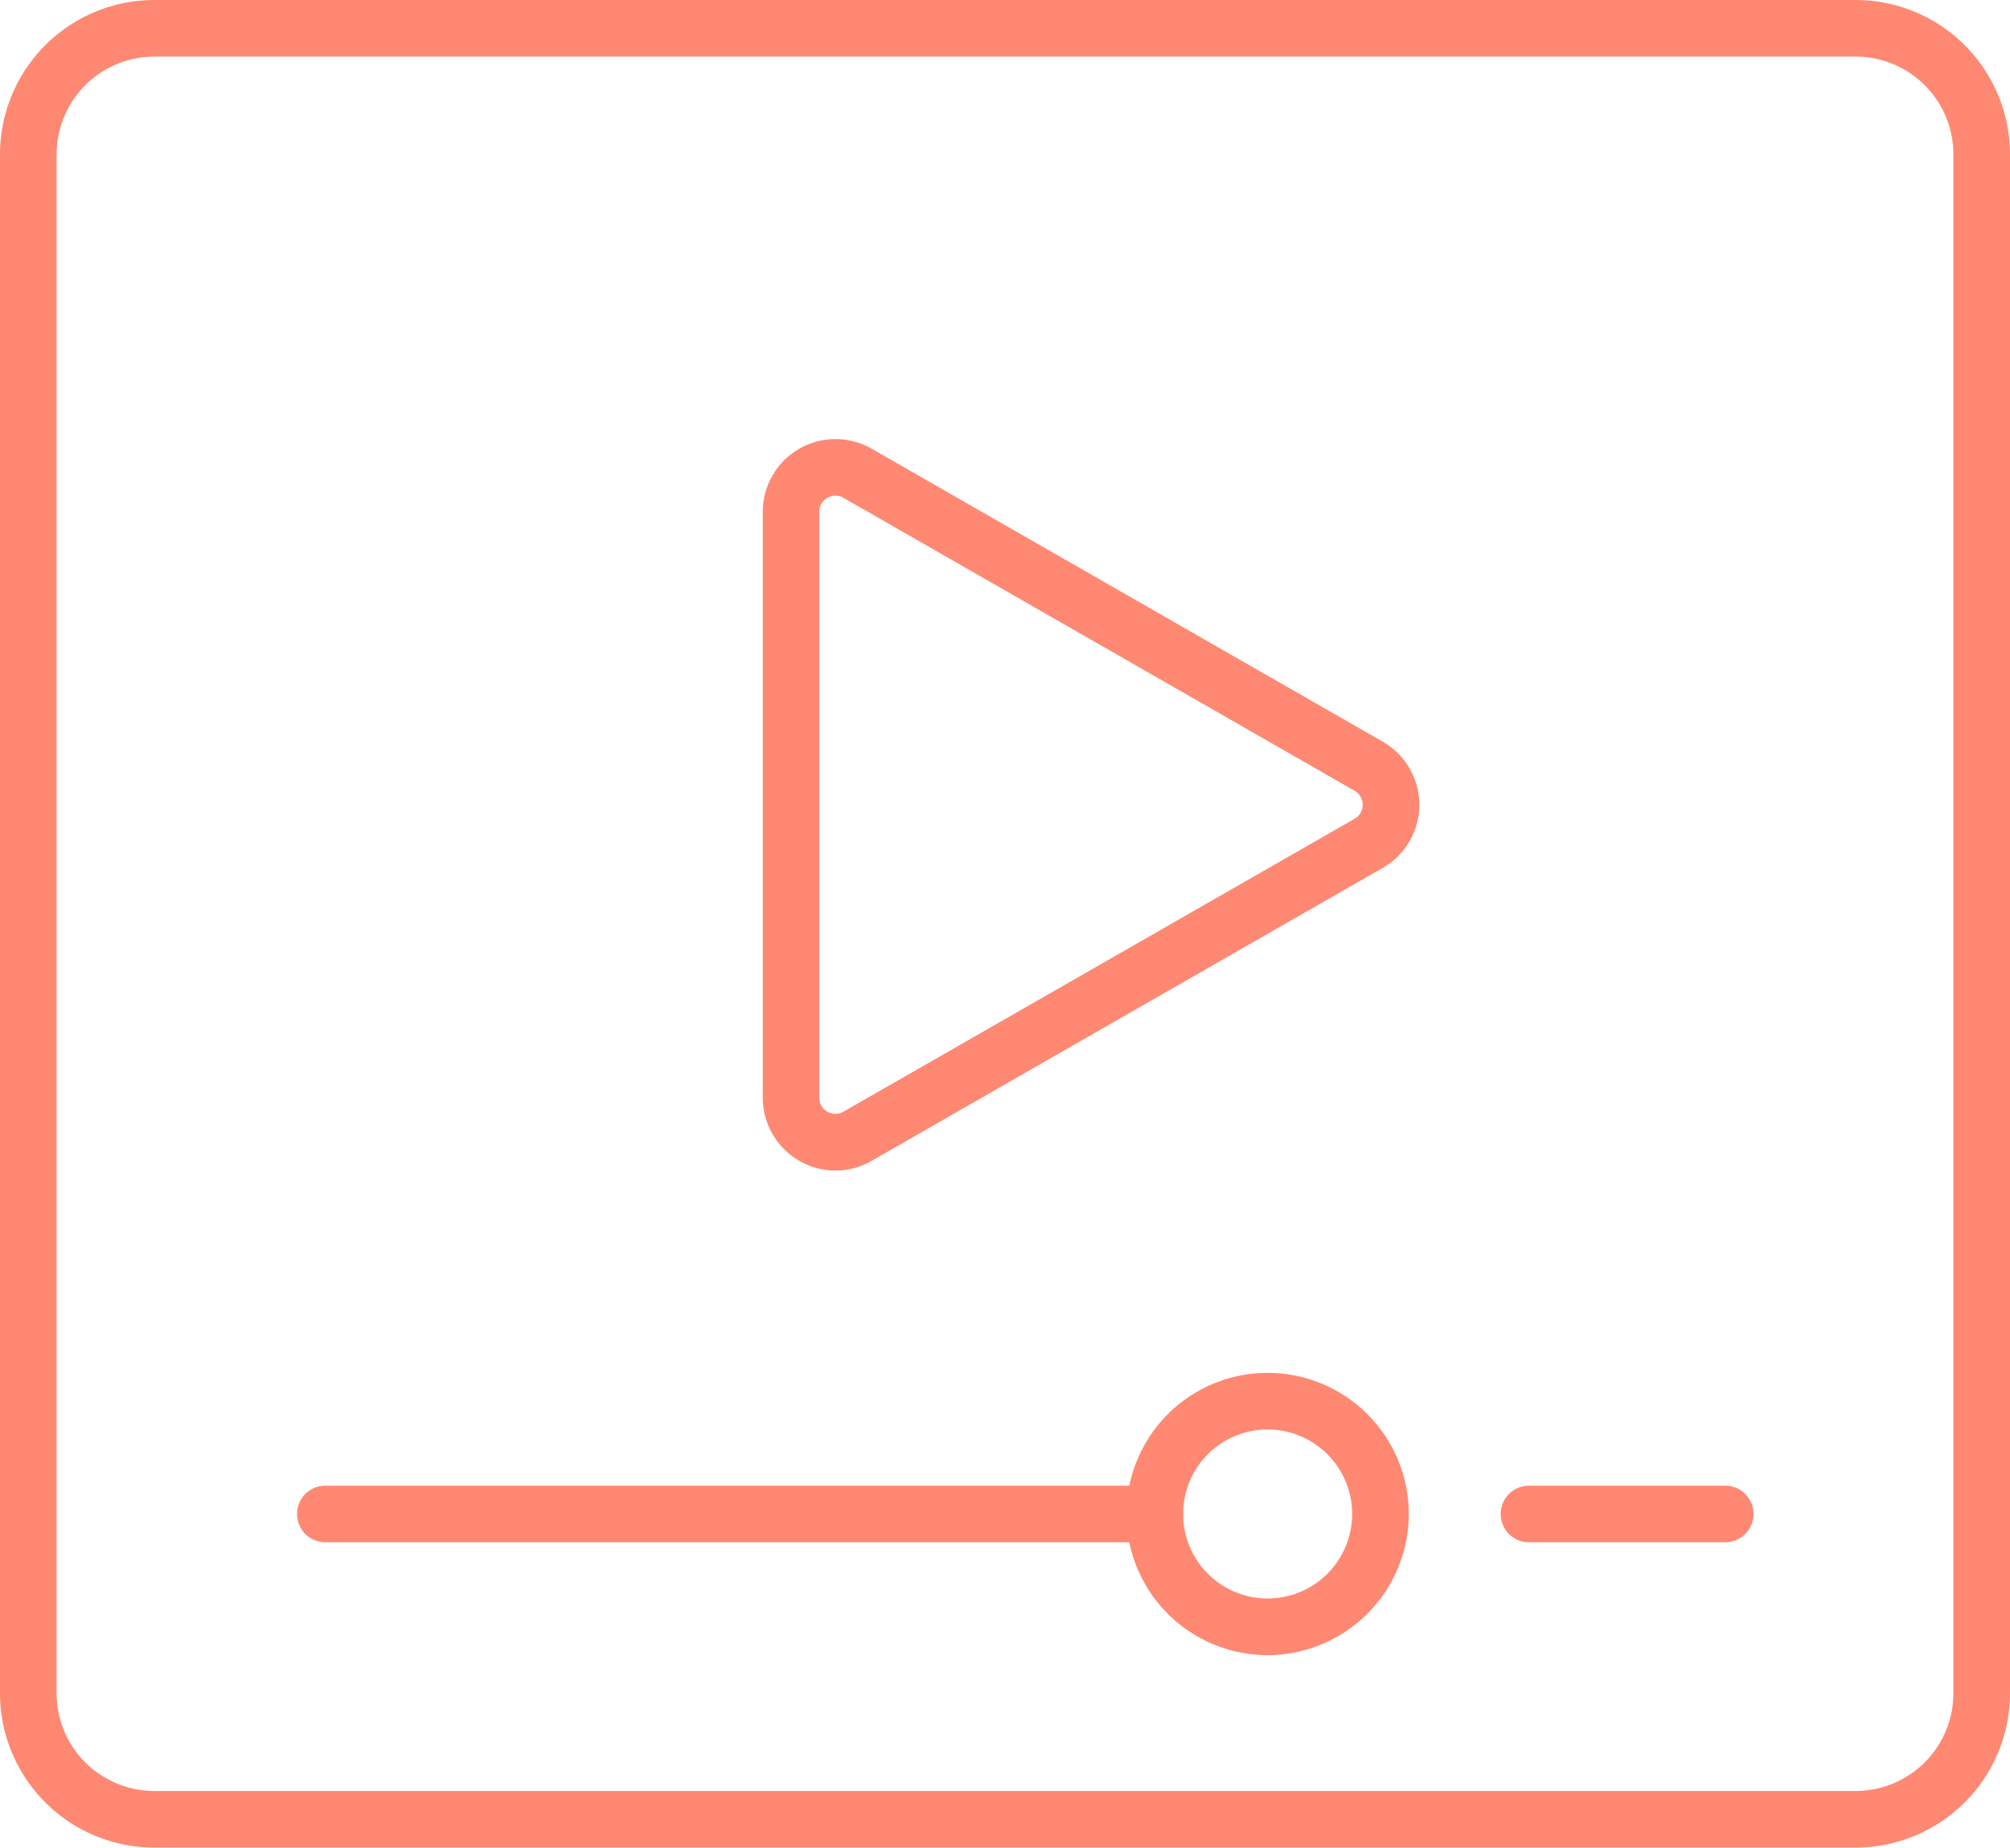
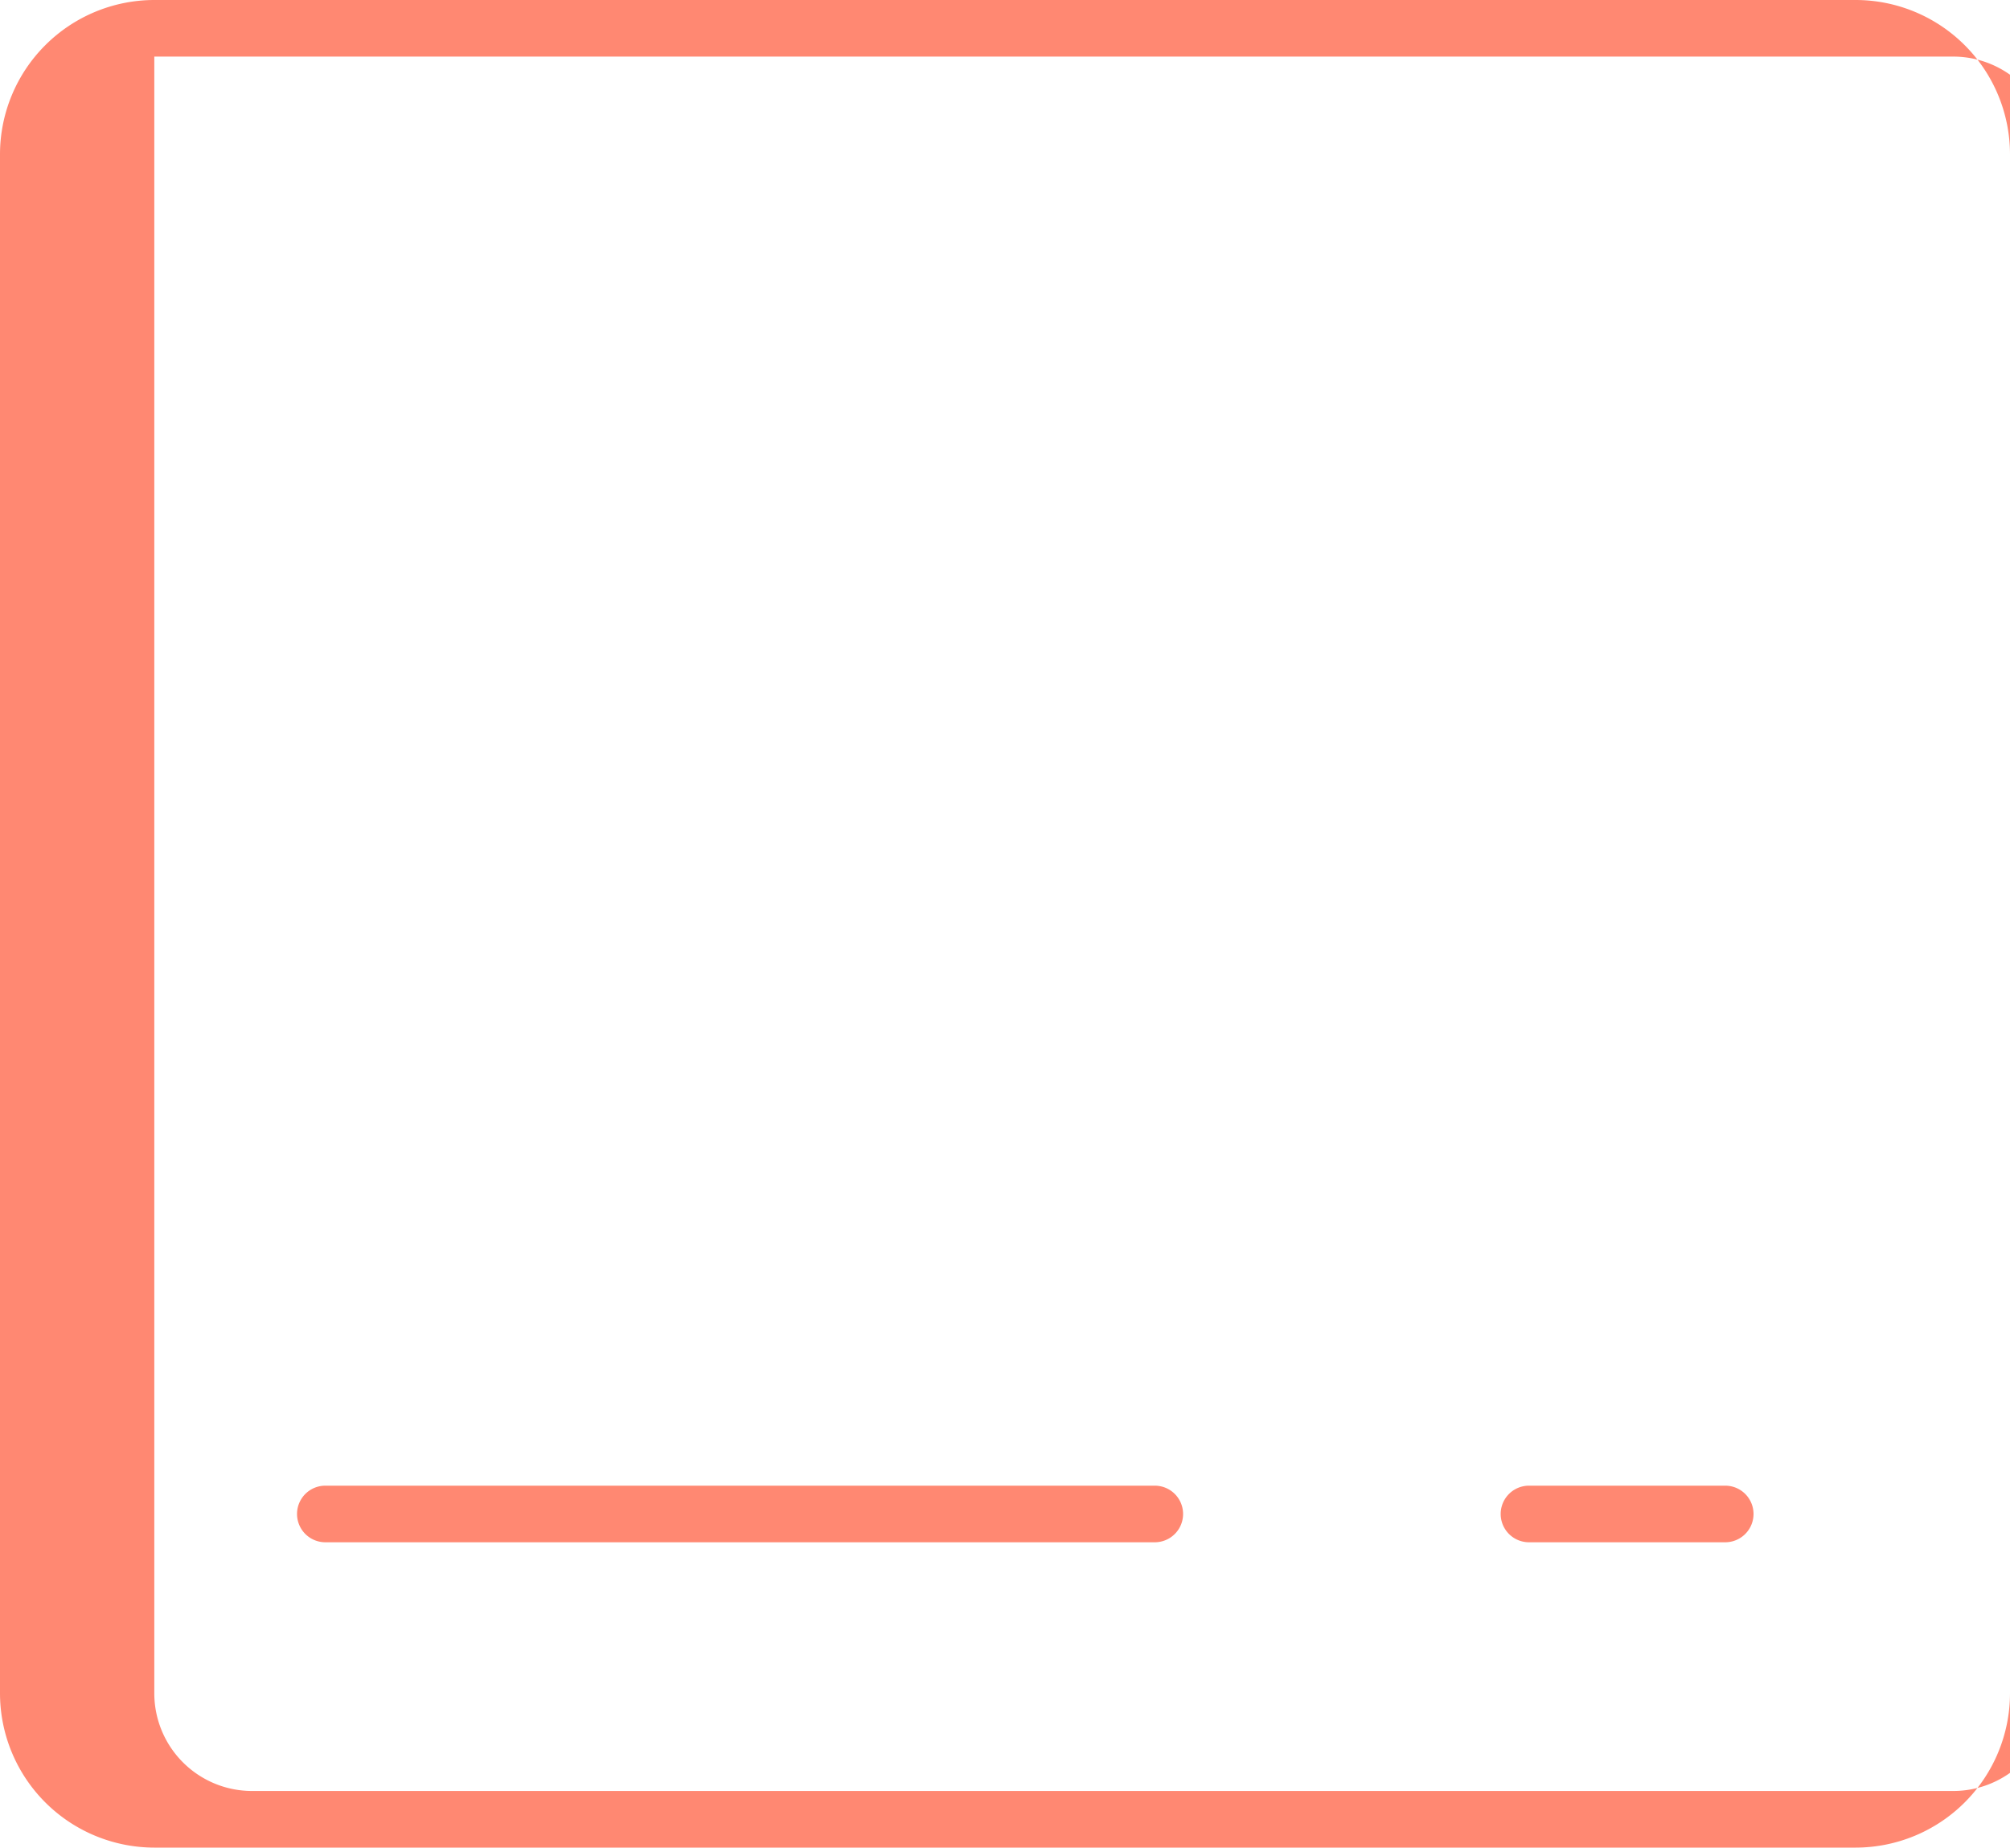
<svg xmlns="http://www.w3.org/2000/svg" width="108.576" height="99.825" viewBox="0 0 108.576 99.825">
  <defs>
    <clipPath id="a">
      <rect width="108.576" height="99.825" fill="none" />
    </clipPath>
  </defs>
  <g clip-path="url(#a)">
-     <path d="M58.2,70.767a3.944,3.944,0,0,1-3.931-3.937V35.177a3.93,3.93,0,0,1,5.886-3.41L87.759,47.594a3.93,3.93,0,0,1,0,6.819L60.152,70.24a3.919,3.919,0,0,1-1.955.527m0-36.466a.9.9,0,0,0-.442.121.858.858,0,0,0-.434.755V66.83a.871.871,0,0,0,1.305.757L86.239,51.76a.873.873,0,0,0,0-1.514L58.631,34.42a.864.864,0,0,0-.43-.118" transform="translate(-13.066 -7.522)" fill="#ff8872" />
-     <path d="M100.241,99.825H8.335A8.345,8.345,0,0,1,0,91.49V8.335A8.344,8.344,0,0,1,8.335,0h91.906a8.344,8.344,0,0,1,8.335,8.335V91.49a8.345,8.345,0,0,1-8.335,8.335M8.335,3.058A5.283,5.283,0,0,0,3.058,8.335V91.49a5.282,5.282,0,0,0,5.277,5.276h91.906a5.282,5.282,0,0,0,5.277-5.276V8.335a5.283,5.283,0,0,0-5.277-5.277Z" fill="#ff8872" />
+     <path d="M100.241,99.825H8.335A8.345,8.345,0,0,1,0,91.49V8.335A8.344,8.344,0,0,1,8.335,0h91.906a8.344,8.344,0,0,1,8.335,8.335V91.49a8.345,8.345,0,0,1-8.335,8.335M8.335,3.058V91.49a5.282,5.282,0,0,0,5.277,5.276h91.906a5.282,5.282,0,0,0,5.277-5.276V8.335a5.283,5.283,0,0,0-5.277-5.277Z" fill="#ff8872" />
    <path d="M118.9,108.783H108.3a1.529,1.529,0,0,1,0-3.058h10.6a1.529,1.529,0,1,1,0,3.058" transform="translate(-25.707 -25.455)" fill="#ff8872" />
    <path d="M67.467,108.783H22.662a1.529,1.529,0,1,1,0-3.058H67.467a1.529,1.529,0,1,1,0,3.058" transform="translate(-5.088 -25.455)" fill="#ff8872" />
-     <path d="M87.771,112.947a7.625,7.625,0,1,1,7.625-7.625,7.634,7.634,0,0,1-7.625,7.625m0-12.192a4.566,4.566,0,1,0,4.567,4.567,4.572,4.572,0,0,0-4.567-4.567" transform="translate(-19.297 -23.522)" fill="#ff8872" />
  </g>
</svg>